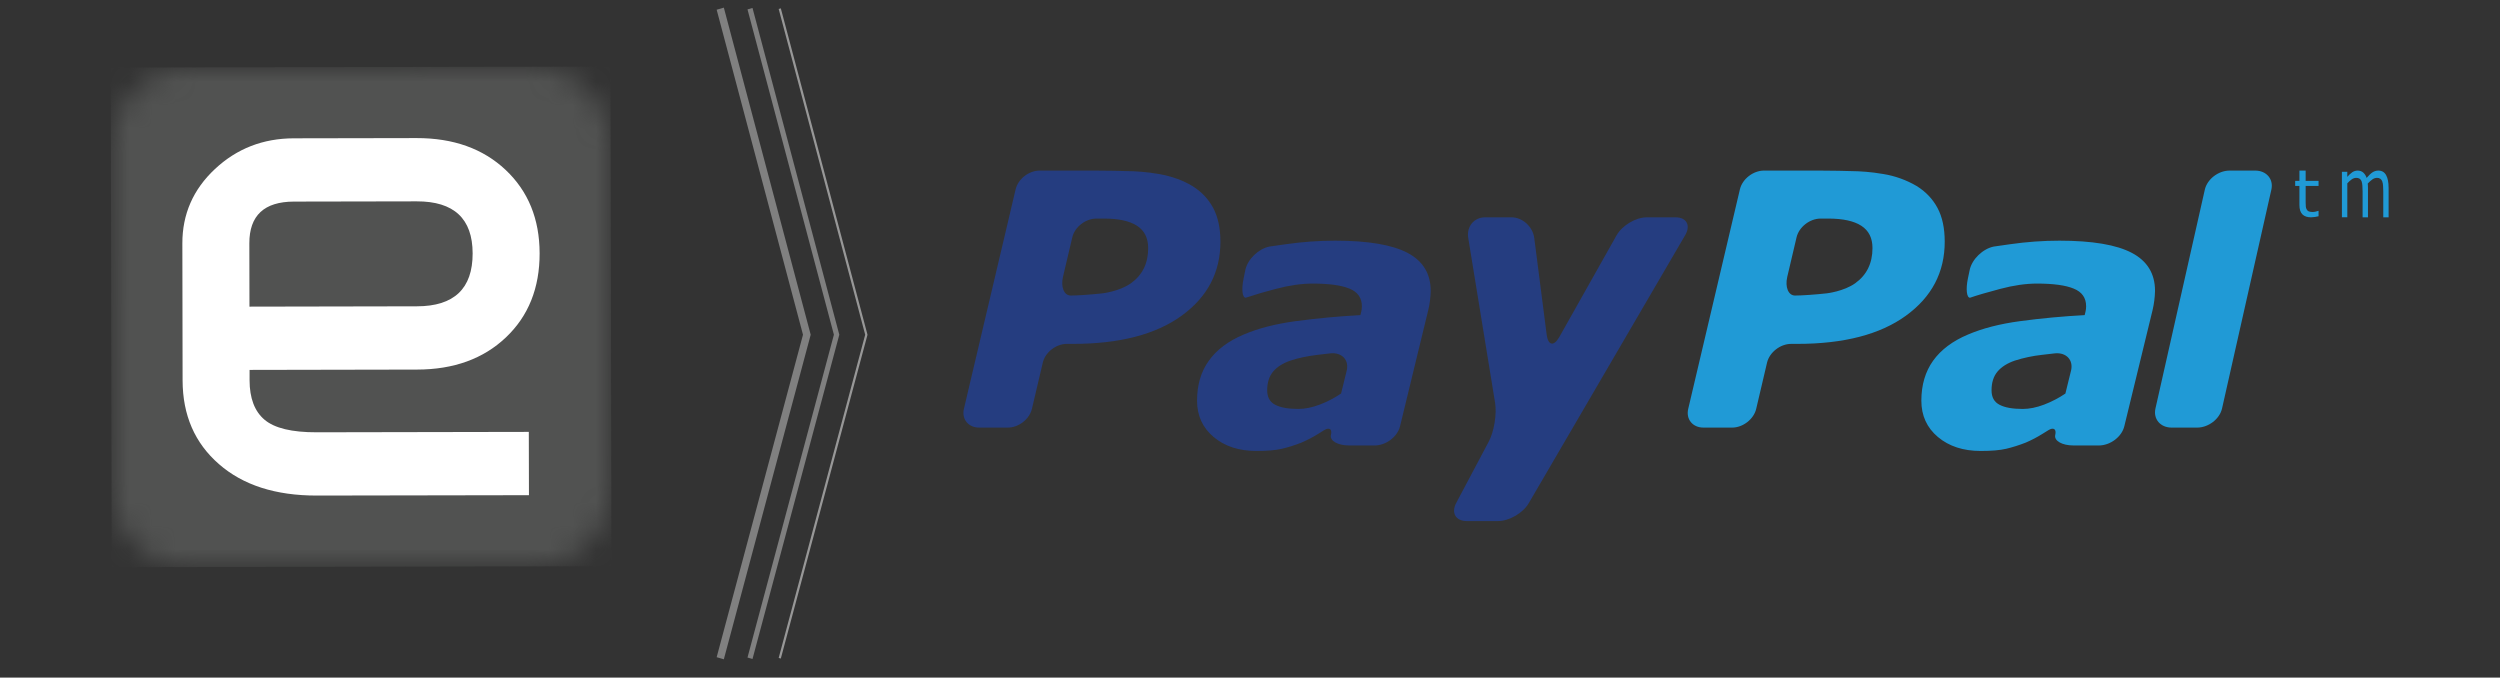
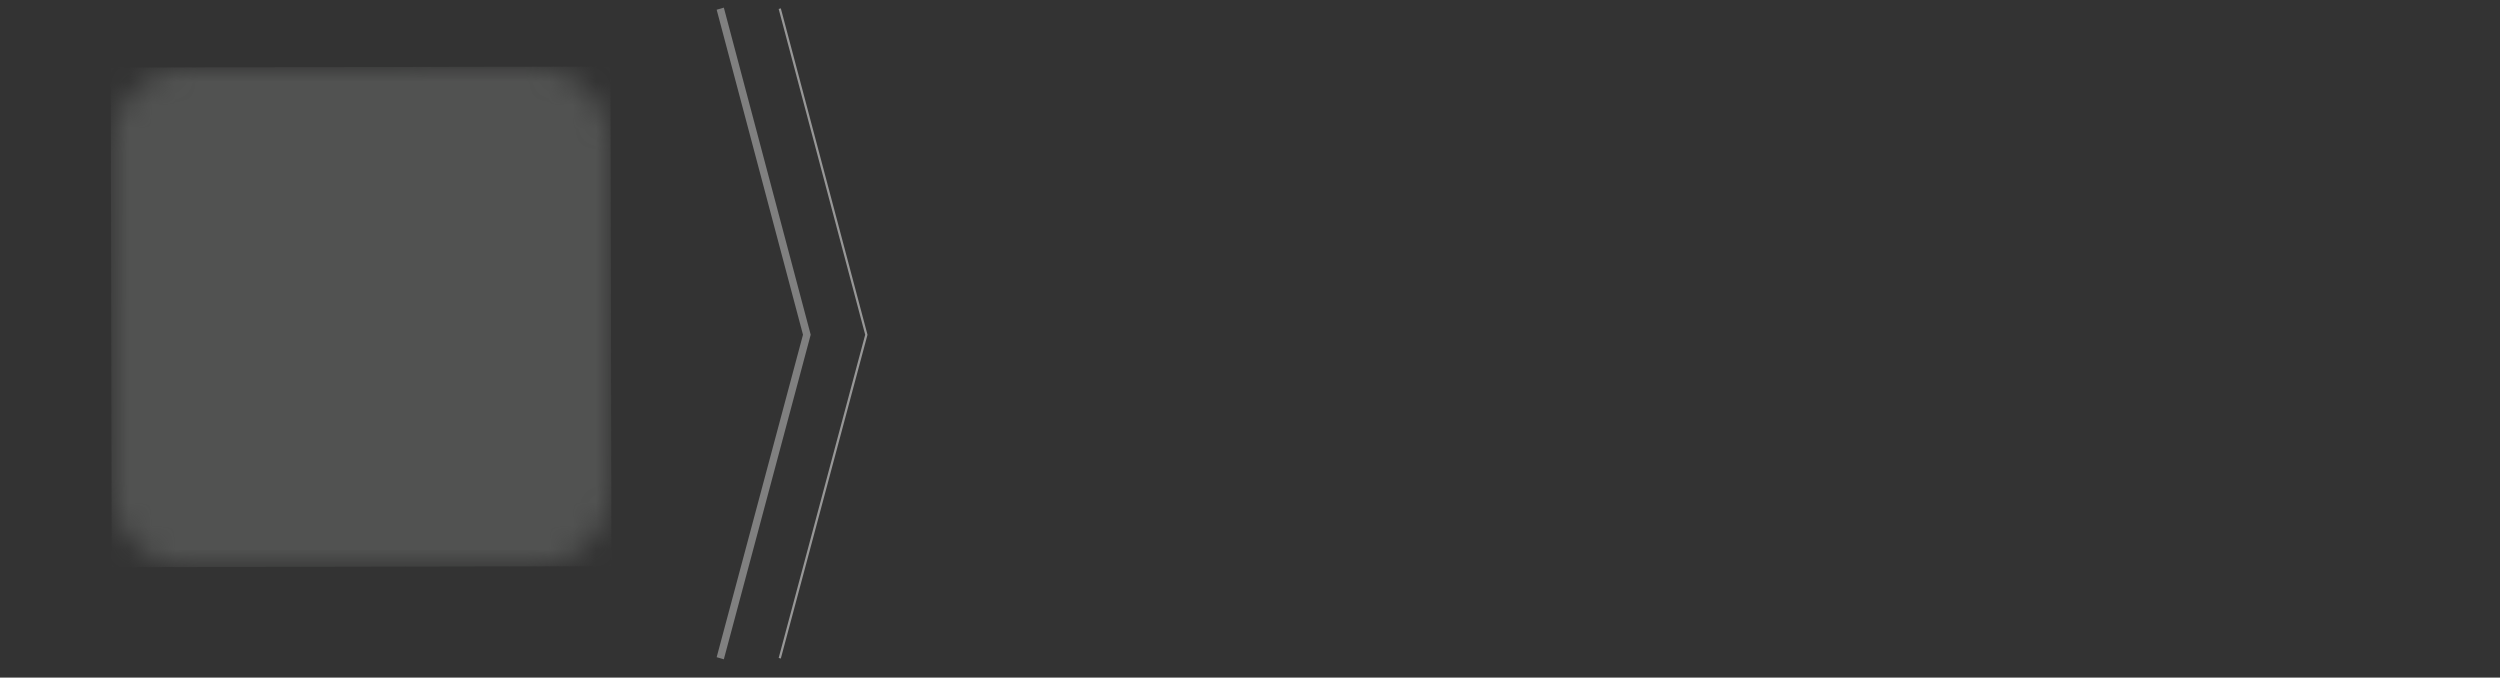
<svg xmlns="http://www.w3.org/2000/svg" width="107" height="29" viewBox="0 0 107 29" fill="none">
  <rect x="0" y="0" width="107" height="29" fill="#333333" stroke="none" />
  <path d="M30.98 28.218L30.673 28.128L34.368 14.326L30.673 0.416L30.98 0.326L34.698 14.326L34.686 14.37L30.98 28.218Z" fill="#808080" />
-   <path d="M32.207 28.204L31.993 28.142L35.691 14.326L31.993 0.402L32.207 0.34L35.922 14.326L32.207 28.204Z" fill="#808080" />
  <path d="M33.419 28.186L33.327 28.159L37.03 14.326L33.327 0.384L33.419 0.357L37.129 14.326L37.126 14.34L33.419 28.186Z" fill="#989898" />
-   <path d="M52.234 10.344C52.234 11.654 51.681 12.71 50.572 13.514C49.462 14.317 47.913 14.718 45.922 14.718H45.66C45.199 14.718 44.734 15.078 44.632 15.519L44.166 17.499C44.062 17.94 43.599 18.301 43.136 18.301H41.907C41.444 18.301 41.153 17.941 41.255 17.499L43.469 8.103C43.572 7.663 44.035 7.301 44.498 7.301H46.853C47.313 7.301 48.071 7.315 48.533 7.331C48.533 7.331 49.068 7.351 49.612 7.449C50.158 7.548 50.63 7.717 51.028 7.959C51.419 8.2 51.718 8.514 51.925 8.901C52.13 9.288 52.234 9.768 52.234 10.344ZM49.142 10.617C49.142 10.188 48.983 9.872 48.667 9.665C48.35 9.458 47.879 9.355 47.255 9.355H46.925C46.462 9.355 45.998 9.715 45.895 10.155L45.496 11.848C45.394 12.288 45.542 12.649 45.83 12.649C46.117 12.649 46.725 12.607 47.185 12.555C47.185 12.555 47.916 12.473 48.407 12.121C48.898 11.769 49.142 11.268 49.142 10.617ZM56.965 18.614C57.025 18.365 56.895 18.274 56.675 18.409L56.419 18.569C56.19 18.711 55.952 18.836 55.705 18.942C55.431 19.051 55.151 19.14 54.864 19.208C54.602 19.27 54.239 19.301 53.775 19.301C53.025 19.301 52.416 19.101 51.944 18.704C51.471 18.306 51.234 17.788 51.234 17.15C51.234 16.477 51.401 15.906 51.739 15.437C52.075 14.968 52.574 14.595 53.233 14.317C53.853 14.053 54.59 13.863 55.446 13.747C56.368 13.623 57.296 13.537 58.225 13.487C58.23 13.457 58.242 13.408 58.261 13.339C58.279 13.263 58.288 13.185 58.288 13.107C58.288 12.748 58.111 12.497 57.758 12.353C57.406 12.208 56.88 12.137 56.181 12.137C55.706 12.137 55.182 12.212 54.609 12.364C54.174 12.476 53.743 12.602 53.316 12.743C53.17 12.743 53.13 12.371 53.227 11.915L53.301 11.553C53.398 11.097 53.861 10.647 54.331 10.553L55.038 10.452C55.742 10.351 56.444 10.301 57.145 10.301C58.553 10.301 59.587 10.476 60.246 10.824C60.904 11.173 61.234 11.714 61.234 12.449C61.234 12.55 61.224 12.681 61.206 12.844C61.191 12.987 61.166 13.129 61.13 13.268L59.922 18.242C59.812 18.695 59.321 19.066 58.831 19.066H57.745C57.255 19.066 56.903 18.863 56.964 18.614H56.965ZM57.638 15.866C57.749 15.414 57.441 15.079 56.953 15.122C56.953 15.122 56.843 15.132 56.391 15.187C55.941 15.243 55.556 15.324 55.24 15.43C54.913 15.542 54.663 15.699 54.492 15.901C54.321 16.103 54.236 16.372 54.236 16.706C54.236 16.999 54.349 17.206 54.577 17.324C54.806 17.444 55.136 17.502 55.572 17.502C55.855 17.502 56.16 17.44 56.484 17.317C56.809 17.194 57.112 17.036 57.398 16.843L57.638 15.866ZM65.43 21.537C65.186 21.957 64.594 22.301 64.12 22.301H62.776C62.301 22.301 62.099 21.949 62.33 21.519L63.718 18.902C63.947 18.472 64.069 17.724 63.99 17.241L62.84 10.181C62.763 9.698 63.087 9.301 63.562 9.301H64.689C65.163 9.301 65.603 9.7 65.666 10.185L66.195 14.305C66.255 14.792 66.501 14.842 66.742 14.419L69.189 10.072C69.427 9.649 70.01 9.301 70.486 9.301H71.709C72.184 9.301 72.373 9.644 72.126 10.065L65.43 21.537Z" fill="#253D80" />
-   <path d="M83.234 10.344C83.234 11.654 82.68 12.71 81.571 13.514C80.463 14.317 78.912 14.718 76.921 14.718H76.66C76.199 14.718 75.735 15.078 75.63 15.519L75.165 17.499C75.062 17.94 74.598 18.301 74.136 18.301H72.906C72.444 18.301 72.151 17.941 72.256 17.499L74.468 8.103C74.571 7.663 75.035 7.301 75.498 7.301H77.853C78.315 7.301 79.071 7.315 79.533 7.331C79.533 7.331 80.067 7.351 80.613 7.449C81.112 7.531 81.592 7.704 82.028 7.959C82.42 8.2 82.718 8.514 82.926 8.901C83.132 9.287 83.234 9.768 83.234 10.344ZM80.142 10.617C80.142 10.188 79.985 9.872 79.667 9.665C79.349 9.458 78.877 9.355 78.254 9.355H77.923C77.46 9.355 76.998 9.715 76.893 10.155L76.495 11.848C76.392 12.288 76.541 12.649 76.828 12.649C77.115 12.649 77.724 12.607 78.184 12.555C78.184 12.555 78.916 12.473 79.406 12.121C79.896 11.769 80.142 11.268 80.142 10.617ZM87.964 18.615C88.024 18.366 87.894 18.275 87.674 18.41L87.419 18.568C87.191 18.711 86.952 18.836 86.705 18.942C86.406 19.059 86.125 19.147 85.863 19.208C85.603 19.27 85.239 19.301 84.773 19.301C84.026 19.301 83.417 19.101 82.943 18.704C82.47 18.306 82.234 17.788 82.234 17.15C82.234 16.477 82.403 15.906 82.738 15.437C83.075 14.968 83.572 14.595 84.233 14.317C84.853 14.053 85.589 13.863 86.446 13.747C87.368 13.623 88.295 13.537 89.224 13.487C89.231 13.457 89.242 13.408 89.26 13.339C89.278 13.263 89.287 13.185 89.286 13.107C89.286 12.748 89.11 12.497 88.757 12.353C88.406 12.208 87.88 12.137 87.181 12.137C86.707 12.137 86.183 12.212 85.61 12.364C85.035 12.516 84.604 12.643 84.316 12.743C84.172 12.743 84.131 12.371 84.227 11.915L84.303 11.553C84.399 11.097 84.863 10.647 85.333 10.553L86.038 10.452C86.744 10.351 87.444 10.301 88.144 10.301C89.552 10.301 90.587 10.476 91.245 10.824C91.904 11.173 92.235 11.714 92.235 12.449C92.229 12.726 92.194 13 92.131 13.269L90.921 18.242C90.812 18.695 90.321 19.066 89.831 19.066H88.747C88.255 19.066 87.904 18.863 87.964 18.615ZM88.64 15.867C88.75 15.414 88.443 15.079 87.955 15.123C87.955 15.123 87.844 15.133 87.393 15.188C87.002 15.231 86.617 15.313 86.242 15.431C85.916 15.542 85.666 15.699 85.495 15.901C85.323 16.104 85.238 16.373 85.238 16.706C85.238 16.999 85.35 17.206 85.58 17.324C85.807 17.444 86.138 17.503 86.573 17.503C86.857 17.503 87.162 17.441 87.487 17.318C87.81 17.194 88.115 17.036 88.399 16.844L88.639 15.867H88.64ZM96.524 7.301C97.004 7.301 97.317 7.668 97.214 8.118L95.103 17.485C95.001 17.933 94.523 18.301 94.041 18.301H92.945C92.463 18.301 92.152 17.934 92.253 17.485L94.366 8.118C94.467 7.669 94.944 7.301 95.426 7.301H96.524ZM99.234 9.256C99.128 9.282 99.02 9.298 98.911 9.301C98.75 9.301 98.627 9.259 98.542 9.174C98.458 9.091 98.415 8.956 98.415 8.771V7.957H98.234V7.741H98.415V7.301H98.682V7.741H99.234V7.957H98.682V8.654C98.682 8.734 98.684 8.798 98.689 8.843C98.692 8.888 98.706 8.93 98.729 8.968C98.748 9.004 98.778 9.032 98.815 9.048C98.913 9.079 99.018 9.082 99.117 9.055C99.152 9.047 99.186 9.037 99.22 9.025H99.234V9.256ZM102.234 9.301H102.004V8.194C102.004 8.109 102 8.03 101.995 7.951C101.992 7.888 101.981 7.825 101.961 7.764C101.946 7.72 101.918 7.68 101.88 7.652C101.835 7.623 101.782 7.609 101.728 7.612C101.658 7.615 101.589 7.639 101.533 7.682C101.463 7.734 101.398 7.792 101.339 7.856C101.343 7.887 101.345 7.918 101.346 7.948C101.349 7.986 101.349 8.02 101.349 8.055V9.301H101.119V8.193C101.119 8.107 101.116 8.025 101.11 7.948C101.107 7.885 101.096 7.823 101.077 7.762C101.062 7.717 101.033 7.678 100.994 7.65C100.949 7.622 100.896 7.609 100.843 7.612C100.775 7.614 100.708 7.636 100.653 7.677C100.591 7.722 100.527 7.777 100.465 7.847V9.299H100.234V7.353H100.464V7.57C100.526 7.494 100.599 7.427 100.679 7.371C100.747 7.326 100.827 7.301 100.909 7.301C101.001 7.301 101.08 7.328 101.145 7.384C101.214 7.446 101.264 7.526 101.29 7.615C101.384 7.505 101.469 7.424 101.546 7.374C101.619 7.326 101.705 7.301 101.792 7.301C101.942 7.301 102.053 7.365 102.125 7.494C102.197 7.624 102.232 7.804 102.232 8.036V9.301H102.234Z" fill="#209AD6" />
  <mask id="mask0_4703_710" style="mask-type:alpha" maskUnits="userSpaceOnUse" x="4" y="2" width="23" height="23">
    <path d="M22.895 2.891L7.976 2.919C7.556 2.92 7.141 3.003 6.753 3.164C6.366 3.325 6.014 3.561 5.717 3.859C5.421 4.156 5.186 4.509 5.027 4.897C4.867 5.285 4.785 5.701 4.786 6.121L4.815 21.041C4.816 21.461 4.899 21.876 5.06 22.264C5.222 22.651 5.458 23.003 5.755 23.3C6.053 23.596 6.405 23.831 6.793 23.99C7.182 24.15 7.597 24.232 8.017 24.231L22.936 24.202C23.356 24.201 23.771 24.118 24.159 23.956C24.546 23.795 24.898 23.559 25.194 23.262C25.491 22.965 25.725 22.612 25.885 22.224C26.045 21.836 26.127 21.42 26.126 21L26.097 6.081C26.096 5.235 25.758 4.423 25.159 3.825C24.56 3.227 23.748 2.891 22.901 2.891H22.895Z" fill="white" />
  </mask>
  <g mask="url(#mask0_4703_710)">
    <path d="M26.169 24.235L4.78 24.276L4.74 2.891L26.129 2.85L26.169 24.235Z" fill="#515251" />
  </g>
-   <path d="M23.096 10.839C23.099 12.325 22.618 13.526 21.653 14.441C20.689 15.356 19.42 15.816 17.85 15.818L10.682 15.832V16.277C10.683 17.042 10.897 17.605 11.322 17.964C11.749 18.326 12.492 18.505 13.555 18.502L22.633 18.485L22.639 21.194L13.56 21.21C11.797 21.213 10.4 20.765 9.369 19.862C8.336 18.962 7.818 17.77 7.815 16.282L7.805 10.422C7.802 9.169 8.267 8.106 9.201 7.233C10.133 6.361 11.257 5.923 12.575 5.92L17.832 5.91C19.402 5.908 20.673 6.361 21.641 7.272C22.608 8.184 23.093 9.372 23.096 10.839ZM20.229 10.844C20.226 9.358 19.429 8.615 17.837 8.618L12.581 8.628C11.306 8.631 10.669 9.226 10.672 10.416L10.677 13.124L17.845 13.11C19.437 13.108 20.231 12.351 20.229 10.844Z" fill="white" />
</svg>